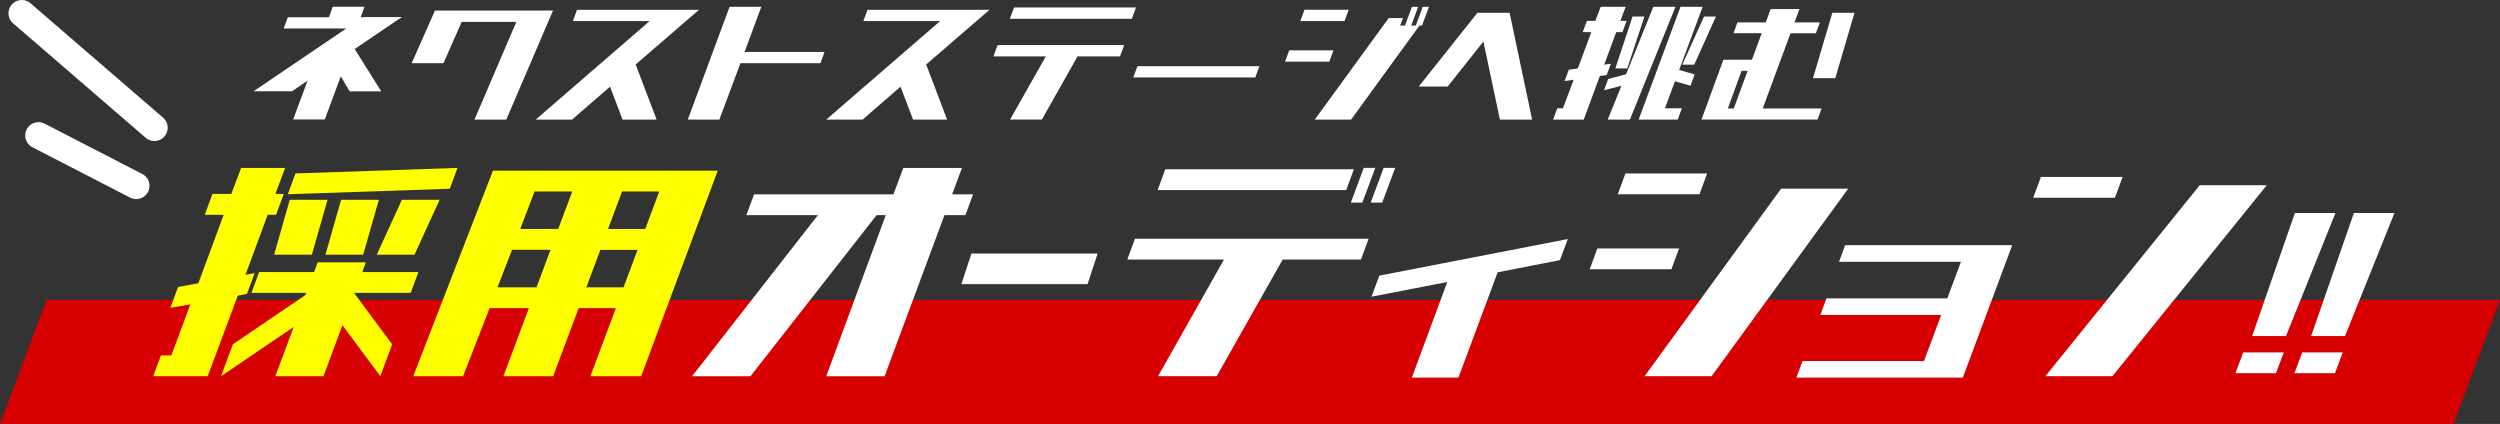
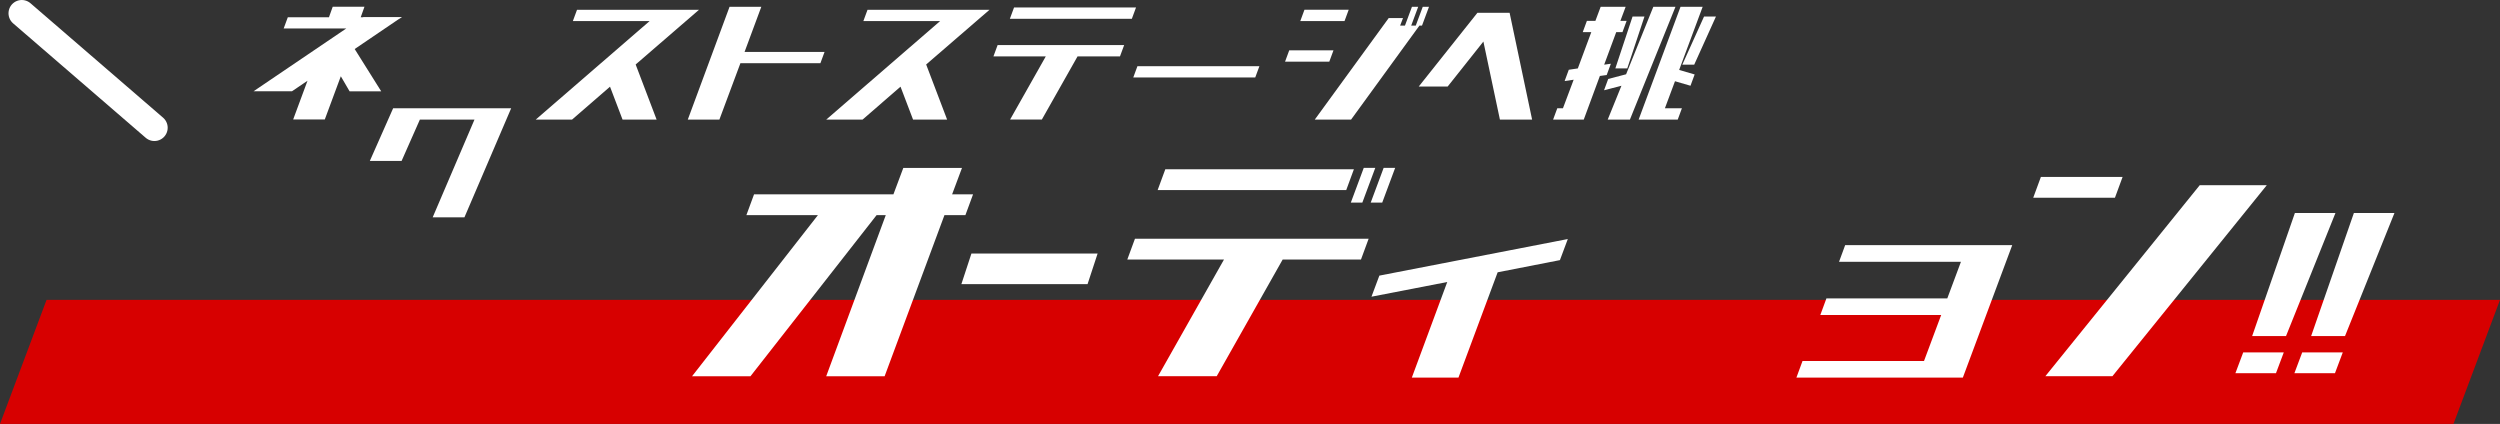
<svg xmlns="http://www.w3.org/2000/svg" id="_レイヤー_2" viewBox="0 0 564.45 95.72">
  <rect x="0" y="0" width="564.45" height="95.72" fill="#333333" stroke="none" />
  <defs>
    <style>.cls-1{fill:none;stroke:#fff;stroke-linecap:round;stroke-linejoin:round;stroke-width:6px;}.cls-2{fill:#ff0;}.cls-2,.cls-3,.cls-4{stroke-width:0px;}.cls-3{fill:#d70000;}.cls-4{fill:#fff;}</style>
  </defs>
  <g id="_レイヤー_1-2">
    <polygon class="cls-3" points="553.94 95.72 0 95.72 10.51 67.71 564.45 67.71 553.94 95.72" />
-     <path class="cls-2" d="M46.24,48.49l1.73-4.7h4.26l2.21-5.88h9.94l-2.21,5.88h1.89l-1.73,4.7h-1.89l-5.02,13.56,2.07-.39-1.73,4.7-2.07.39-6.79,18.19h-12.3l1.73-4.7h2.37l4.28-11.52-4.5.78,1.73-4.7,4.58-.86,5.71-15.44h-4.26ZM56.77,66.13l1.73-4.7h12.42l.79-2.2h10.88l-.79,2.2h12.66l-1.73,4.7h-12.72l-.02.08,8.55,11.52-2.67,7.21-8.55-11.52-4.28,11.52h-10.88l4.16-11.13-16.41,11.13,2.67-7.21,16.41-11.13.14-.47h-12.36ZM61.89,57.5l3.54-12.39h8.52l-3.54,12.39h-8.52ZM64.98,43.86l1.73-4.7,36.58-1.25-1.73,4.7-36.58,1.25ZM73.48,57.5l3.54-12.39h8.52l-3.54,12.39h-8.52ZM85.07,57.5l5.67-12.39h8.52l-5.67,12.39h-8.52Z" />
-     <path class="cls-2" d="M93.31,84.94l17.99-46.41h50.75l-17.28,46.41h-11.47l5.75-15.37h-8.4l-5.75,15.37h-11.24l5.75-15.37h-8.87l-5.99,15.37h-11.24ZM112.32,64.87h8.81l3.17-8.47h-8.69l-3.29,8.47ZM117.46,51.7h8.58l3.17-8.47h-8.52l-3.23,8.47ZM143.95,56.41h-8.4l-3.17,8.47h8.4l3.17-8.47ZM148.85,43.23h-8.4l-3.17,8.47h8.4l3.17-8.47Z" />
    <path class="cls-4" d="M168.52,48.57l1.73-4.7h31.47l2.23-5.96h13.25l-2.23,5.96h4.73l-1.73,4.7h-4.73l-13.51,36.38h-13.19l13.45-36.38h-2.07l-28.48,36.38h-13.19l28.42-36.38h-16.15Z" />
    <path class="cls-4" d="M217.06,64.15l2.27-6.91h28.49l-2.27,6.91h-28.49Z" />
    <path class="cls-4" d="M254.52,58.6l1.73-4.7h52.76l-1.73,4.7h-17.68l-14.89,26.34h-13.25l14.89-26.34h-21.83ZM261.37,42.92l1.73-4.7h42.58l-1.73,4.7h-42.58ZM307.59,45.74h-2.6l2.92-7.84h2.6l-2.92,7.84ZM312.08,45.74h-2.6l2.92-7.84h2.6l-2.92,7.84Z" />
    <path class="cls-4" d="M318.76,85.26l8-21.59-17.11,3.32,1.78-4.76,42.55-8.26-1.78,4.76-14.06,2.75-8.85,23.78h-10.53Z" />
-     <path class="cls-4" d="M358.92,60.8l1.73-4.7h18.45l-1.73,4.7h-18.45ZM365.26,43.86l1.73-4.7h18.45l-1.73,4.7h-18.45ZM371.31,84.94l30.83-42.34h15.14l-30.83,42.34h-15.14Z" />
    <path class="cls-4" d="M415.22,59.1l1.38-3.75h37.72l-11.15,29.91h-37.58l1.38-3.75h27.43l3.88-10.39h-27.29l1.38-3.75h27.29l3.08-8.26h-27.52Z" />
    <path class="cls-4" d="M459.06,44.65l1.73-4.7h18.45l-1.73,4.7h-18.45ZM461.8,84.94l34.85-43.12h15.14l-34.85,43.12h-15.14Z" />
    <path class="cls-4" d="M504.71,84.26l1.76-4.69h9.16l-1.76,4.69h-9.16ZM508.49,75.87l9.65-27.78h9.16l-11.16,27.78h-7.65Z" />
    <path class="cls-4" d="M518.03,84.26l1.76-4.69h9.16l-1.76,4.69h-9.16ZM521.81,75.87l9.65-27.78h9.16l-11.16,27.78h-7.65Z" />
    <path class="cls-4" d="M64.04,6.45l.94-2.55h9.29l.85-2.38h7.17l-.85,2.38h.51l.08-.04h8.71l-.08.04h.06l-.83.51-9.81,6.66,5.99,9.55h-7.14l-1.98-3.4-3.62,9.76h-7.14l3.24-8.75-3.51,2.38h-8.68l20.94-14.18h-14.16Z" />
-     <path class="cls-4" d="M107.13,27l9.45-22.07h-12.33l-4.13,9.34h-7.17l5.26-11.89h26.65l-10.55,24.62h-7.17Z" />
+     <path class="cls-4" d="M107.13,27h-12.33l-4.13,9.34h-7.17l5.26-11.89h26.65l-10.55,24.62h-7.17Z" />
    <path class="cls-4" d="M120.96,27l25.71-22.24h-17.33l.94-2.55h27.54l-14.3,12.35,4.73,12.44h-7.69l-2.83-7.43-8.57,7.43h-8.2Z" />
    <path class="cls-4" d="M155.29,27l9.43-25.47h7.17l-3.78,10.19h18.06l-.94,2.55h-18.06l-4.75,12.74h-7.14Z" />
    <path class="cls-4" d="M186.55,27l25.71-22.24h-17.33l.94-2.55h27.54l-14.3,12.35,4.73,12.44h-7.69l-2.83-7.43-8.57,7.43h-8.2Z" />
    <path class="cls-4" d="M224.3,12.73l.94-2.55h28.57l-.94,2.55h-9.58l-8.06,14.26h-7.17l8.06-14.26h-11.82ZM228.01,4.24l.94-2.55h27.54l-.94,2.55h-27.54Z" />
    <path class="cls-4" d="M255.87,17.49l.94-2.55h27.54l-.94,2.55h-27.54Z" />
    <path class="cls-4" d="M290.14,13.92l.94-2.55h9.99l-.94,2.55h-9.99ZM293.58,4.75l.94-2.55h9.99l-.94,2.55h-9.99ZM296.85,27l16.69-22.92h3.23l-.65,1.7h1.09l1.58-4.25h1.41l-1.58,4.25h1.03l1.58-4.25h1.41l-1.58,4.25h-.58l-15.44,21.23h-8.2Z" />
    <path class="cls-4" d="M338.65,27l-3.73-17.62-8.06,10.15h-6.53l13.24-16.64h7.27l5.08,24.11h-7.27Z" />
    <path class="cls-4" d="M357.35,7.26l.94-2.55h1.92l1.19-3.18h5.64l-1.19,3.18h1.41l-.94,2.55h-1.41l-2.72,7.34,1.51-.21-.94,2.55-1.54.21-3.64,9.85h-6.92l.94-2.55h1.28l2.42-6.45-2.04.3.94-2.55,2.04-.3,3.04-8.19h-1.92ZM362.99,27l3.1-7.64-3.93,1.02.94-2.55,4.04-1.06,6.15-15.24h5l-10.29,25.47h-5ZM364.71,15.45l3.89-11.72h2.69l-3.89,11.72h-2.69ZM369.97,27l9.46-25.47h5l-5.31,14.26,3.5,1.02-.94,2.55-3.5-1.02-2.28,6.11h3.84l-.94,2.55h-8.84ZM379.83,14.6l4.91-10.87h2.69l-4.91,10.87h-2.69Z" />
-     <path class="cls-4" d="M391.41,7.51l.85-2.46h6.41l1.11-3.01h6.5l-1.11,3.01h5.73l-.91,2.46h-5.73l-6.27,16.98h13.29l-.92,2.5h-26.2l4.95-13.5h6.44l2.21-5.99h-6.34ZM394.59,16h-1.38l-3.1,8.49h1.34l3.13-8.49ZM409.33,17.66l4.38-14.77h5l-4.34,14.77h-5.03Z" />
    <line class="cls-1" x1="4.92" y1="3" x2="34.86" y2="28.84" />
-     <line class="cls-1" x1="8.69" y1="30.58" x2="30.75" y2="41.95" />
  </g>
</svg>